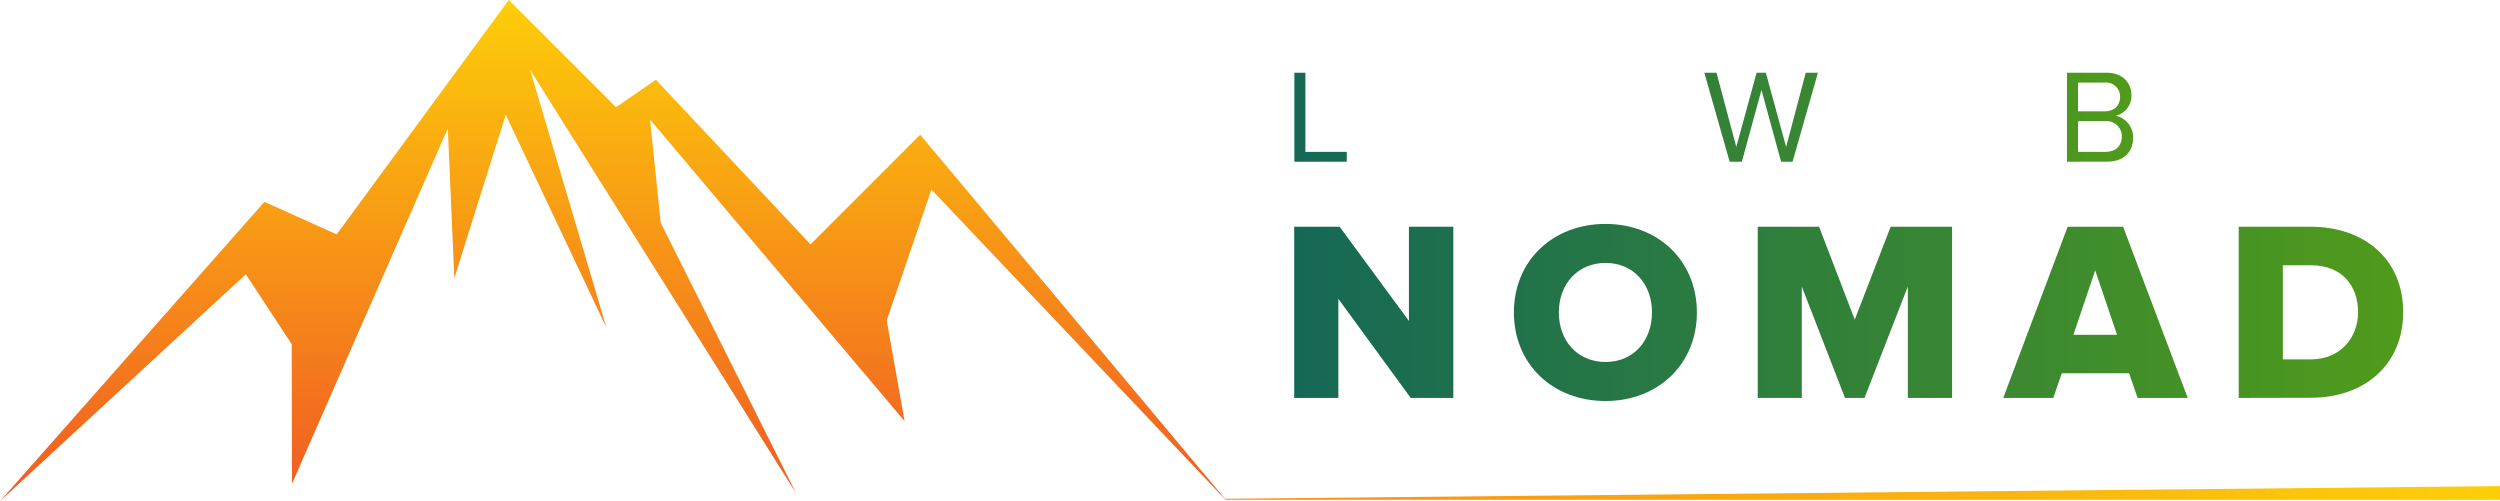
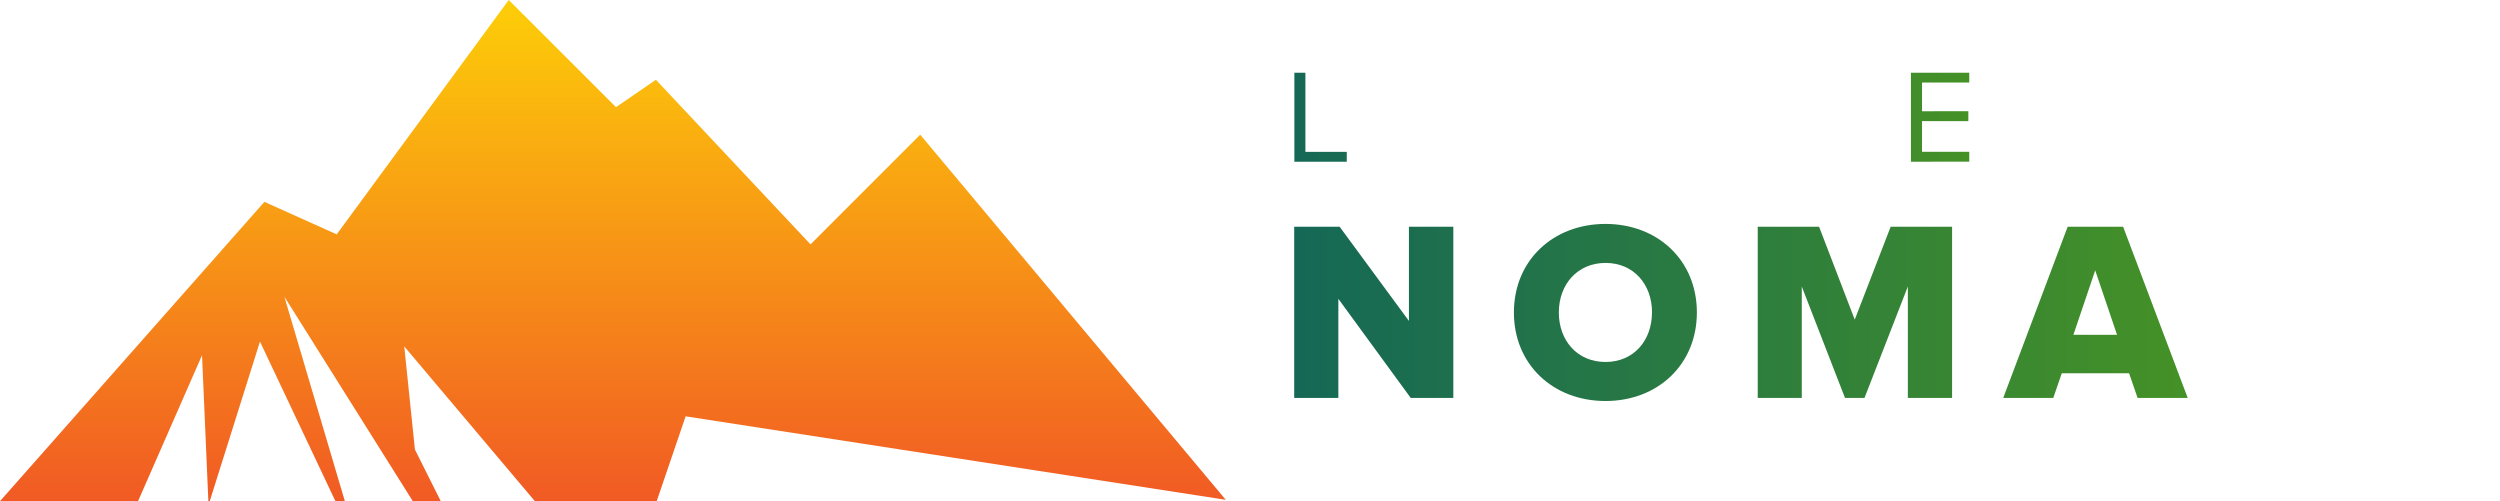
<svg xmlns="http://www.w3.org/2000/svg" xmlns:xlink="http://www.w3.org/1999/xlink" id="Calque_1" data-name="Calque 1" viewBox="0 0 615.38 123.39">
  <defs>
    <style>.cls-1{fill-rule:evenodd;fill:url(#Dégradé_sans_nom_9);}.cls-2{fill:url(#Dégradé_sans_nom_22);}.cls-3{fill:url(#Dégradé_sans_nom_21);}.cls-4{fill:url(#Dégradé_sans_nom_16);}</style>
    <linearGradient id="Dégradé_sans_nom_9" x1="704.35" y1="283.69" x2="704.35" y2="407.07" gradientUnits="userSpaceOnUse">
      <stop offset="0" stop-color="#fdce08" />
      <stop offset="1" stop-color="#f15a24" />
    </linearGradient>
    <linearGradient id="Dégradé_sans_nom_22" x1="872.06" y1="360.6" x2="1145.04" y2="360.6" gradientUnits="userSpaceOnUse">
      <stop offset="0" stop-color="#156856" />
      <stop offset="1" stop-color="#509b1b" />
    </linearGradient>
    <linearGradient id="Dégradé_sans_nom_21" x1="872.1" y1="312.55" x2="1078.6" y2="312.55" xlink:href="#Dégradé_sans_nom_22" />
    <linearGradient id="Dégradé_sans_nom_16" x1="854.92" y1="405.03" x2="1168.87" y2="405.03" gradientUnits="userSpaceOnUse">
      <stop offset="0" stop-color="#f78f17" />
      <stop offset="1" stop-color="#fdce08" />
    </linearGradient>
  </defs>
  <title>Logo Allongé Le Web Nomad</title>
-   <path class="cls-1" d="M855.16,406.71h.05L780,316.84l-27,27-38.06-40.52-9.82,6.75-26.4-26.39-42.35,57.7-17.8-8-65.07,73.66L614,351.21l11.3,17.21.06,34.36,38.36-87.48,1.6,36.87,12.66-40.23,24.77,52.38-18.77-63.44,65.44,104.18-33.3-66.56-2.62-25.37,62.66,74.24-4.4-24.8,11-32.23Z" transform="translate(-553.49 -283.69)" />
+   <path class="cls-1" d="M855.16,406.71h.05L780,316.84l-27,27-38.06-40.52-9.82,6.75-26.4-26.39-42.35,57.7-17.8-8-65.07,73.66l11.3,17.21.06,34.36,38.36-87.48,1.6,36.87,12.66-40.23,24.77,52.38-18.77-63.44,65.44,104.18-33.3-66.56-2.62-25.37,62.66,74.24-4.4-24.8,11-32.23Z" transform="translate(-553.49 -283.69)" />
  <path class="cls-2" d="M900.74,381.64l-17.81-24.39v24.39H872.06V339.5h11.18l17.06,23.19V339.5h10.93v42.14Z" transform="translate(-553.49 -283.69)" />
  <path class="cls-2" d="M926.14,360.6c0-12.82,9.66-21.79,22.55-21.79s22.49,9,22.49,21.79-9.6,21.8-22.49,21.8S926.14,373.43,926.14,360.6Zm34,0c0-6.88-4.49-12.19-11.44-12.19s-11.5,5.31-11.5,12.19,4.49,12.19,11.5,12.19S960.13,367.42,960.13,360.6Z" transform="translate(-553.49 -283.69)" />
  <path class="cls-2" d="M1023.11,381.64V354.22l-10.67,27.42h-4.8L997,354.22v27.42H986.16V339.5h15.1l8.78,22.87,8.84-22.87H1034v42.14Z" transform="translate(-553.49 -283.69)" />
  <path class="cls-2" d="M1079.66,381.64l-2.09-6.07H1061l-2.09,6.07h-12.32l15.86-42.14h13.65L1092,381.64Zm-10.43-31.4-5.37,15.86h10.74Z" transform="translate(-553.49 -283.69)" />
-   <path class="cls-2" d="M1104.55,381.64V339.5h17.69c13.26,0,22.8,8,22.8,21s-9.54,21.1-22.74,21.1Zm29.38-21.1c0-6.51-3.92-11.56-11.63-11.56h-6.88v23.18h6.82C1129.63,372.16,1133.93,366.79,1133.93,360.54Z" transform="translate(-553.49 -283.69)" />
  <path class="cls-3" d="M872.1,323.5V301.59h2.72v19.48H885v2.43Z" transform="translate(-553.49 -283.69)" />
-   <path class="cls-3" d="M908.56,323.5V301.59h14.36V304H911.29v7.07h11.4v2.43h-11.4v7.55h11.63v2.43Z" transform="translate(-553.49 -283.69)" />
  <path class="cls-3" d="M991.91,323.5l-4.83-17.67-4.83,17.67h-3l-6.24-21.91h3l4.87,18.27,5-18.27h2.27l5,18.27,4.83-18.27h3l-6.25,21.91Z" transform="translate(-553.49 -283.69)" />
  <path class="cls-3" d="M1023.87,323.5V301.59h14.36V304H1026.6v7.07H1038v2.43h-11.4v7.55h11.63v2.43Z" transform="translate(-553.49 -283.69)" />
  <path class="cls-3" d="M1062.28,323.5V301.59H1072c3.81,0,6.15,2.3,6.15,5.59a5,5,0,0,1-3.85,5,5.46,5.46,0,0,1,4.27,5.39c0,3.52-2.33,5.91-6.34,5.91Zm13.07-15.93a3.44,3.44,0,0,0-3.78-3.55H1065v7.07h6.57C1074,311.09,1075.35,309.58,1075.35,307.57Zm.43,9.73a3.72,3.72,0,0,0-4.07-3.78H1065v7.55h6.71C1074.27,321.07,1075.78,319.63,1075.78,317.3Z" transform="translate(-553.49 -283.69)" />
-   <path class="cls-4" d="M854.92,406.47a2.73,2.73,0,0,1,.23.25h313.72v-3.37Z" transform="translate(-553.49 -283.69)" />
</svg>